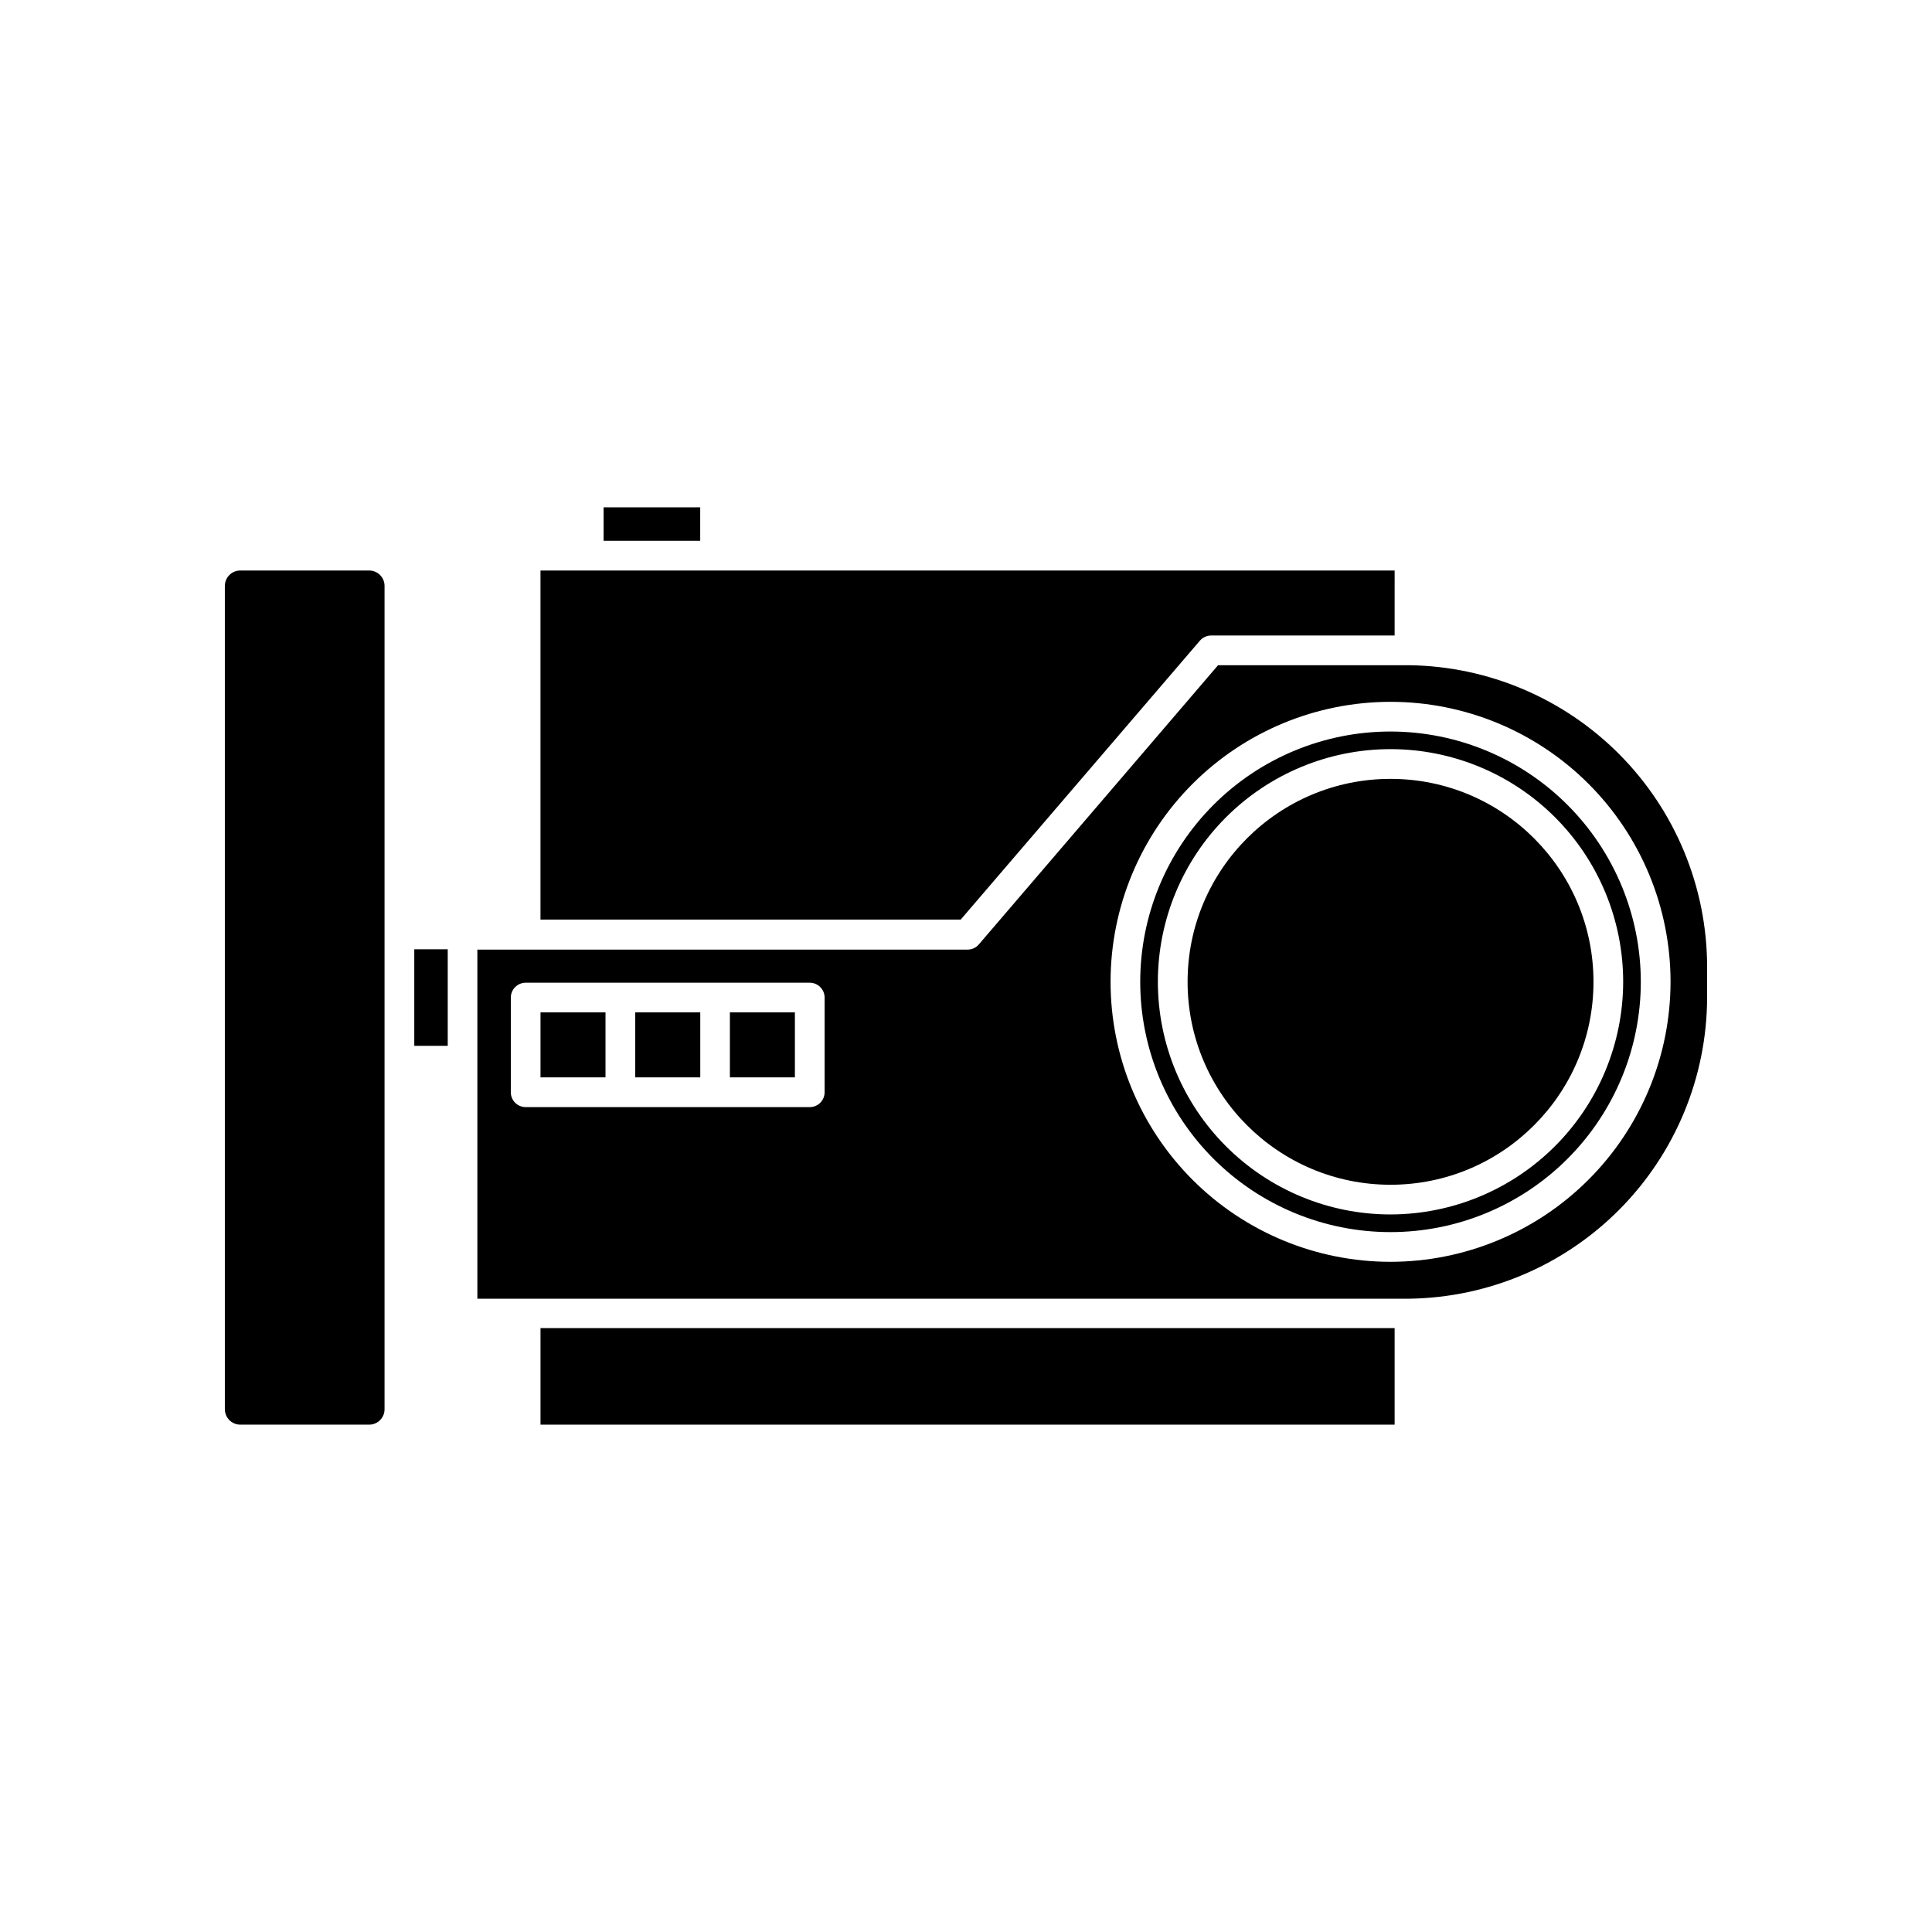
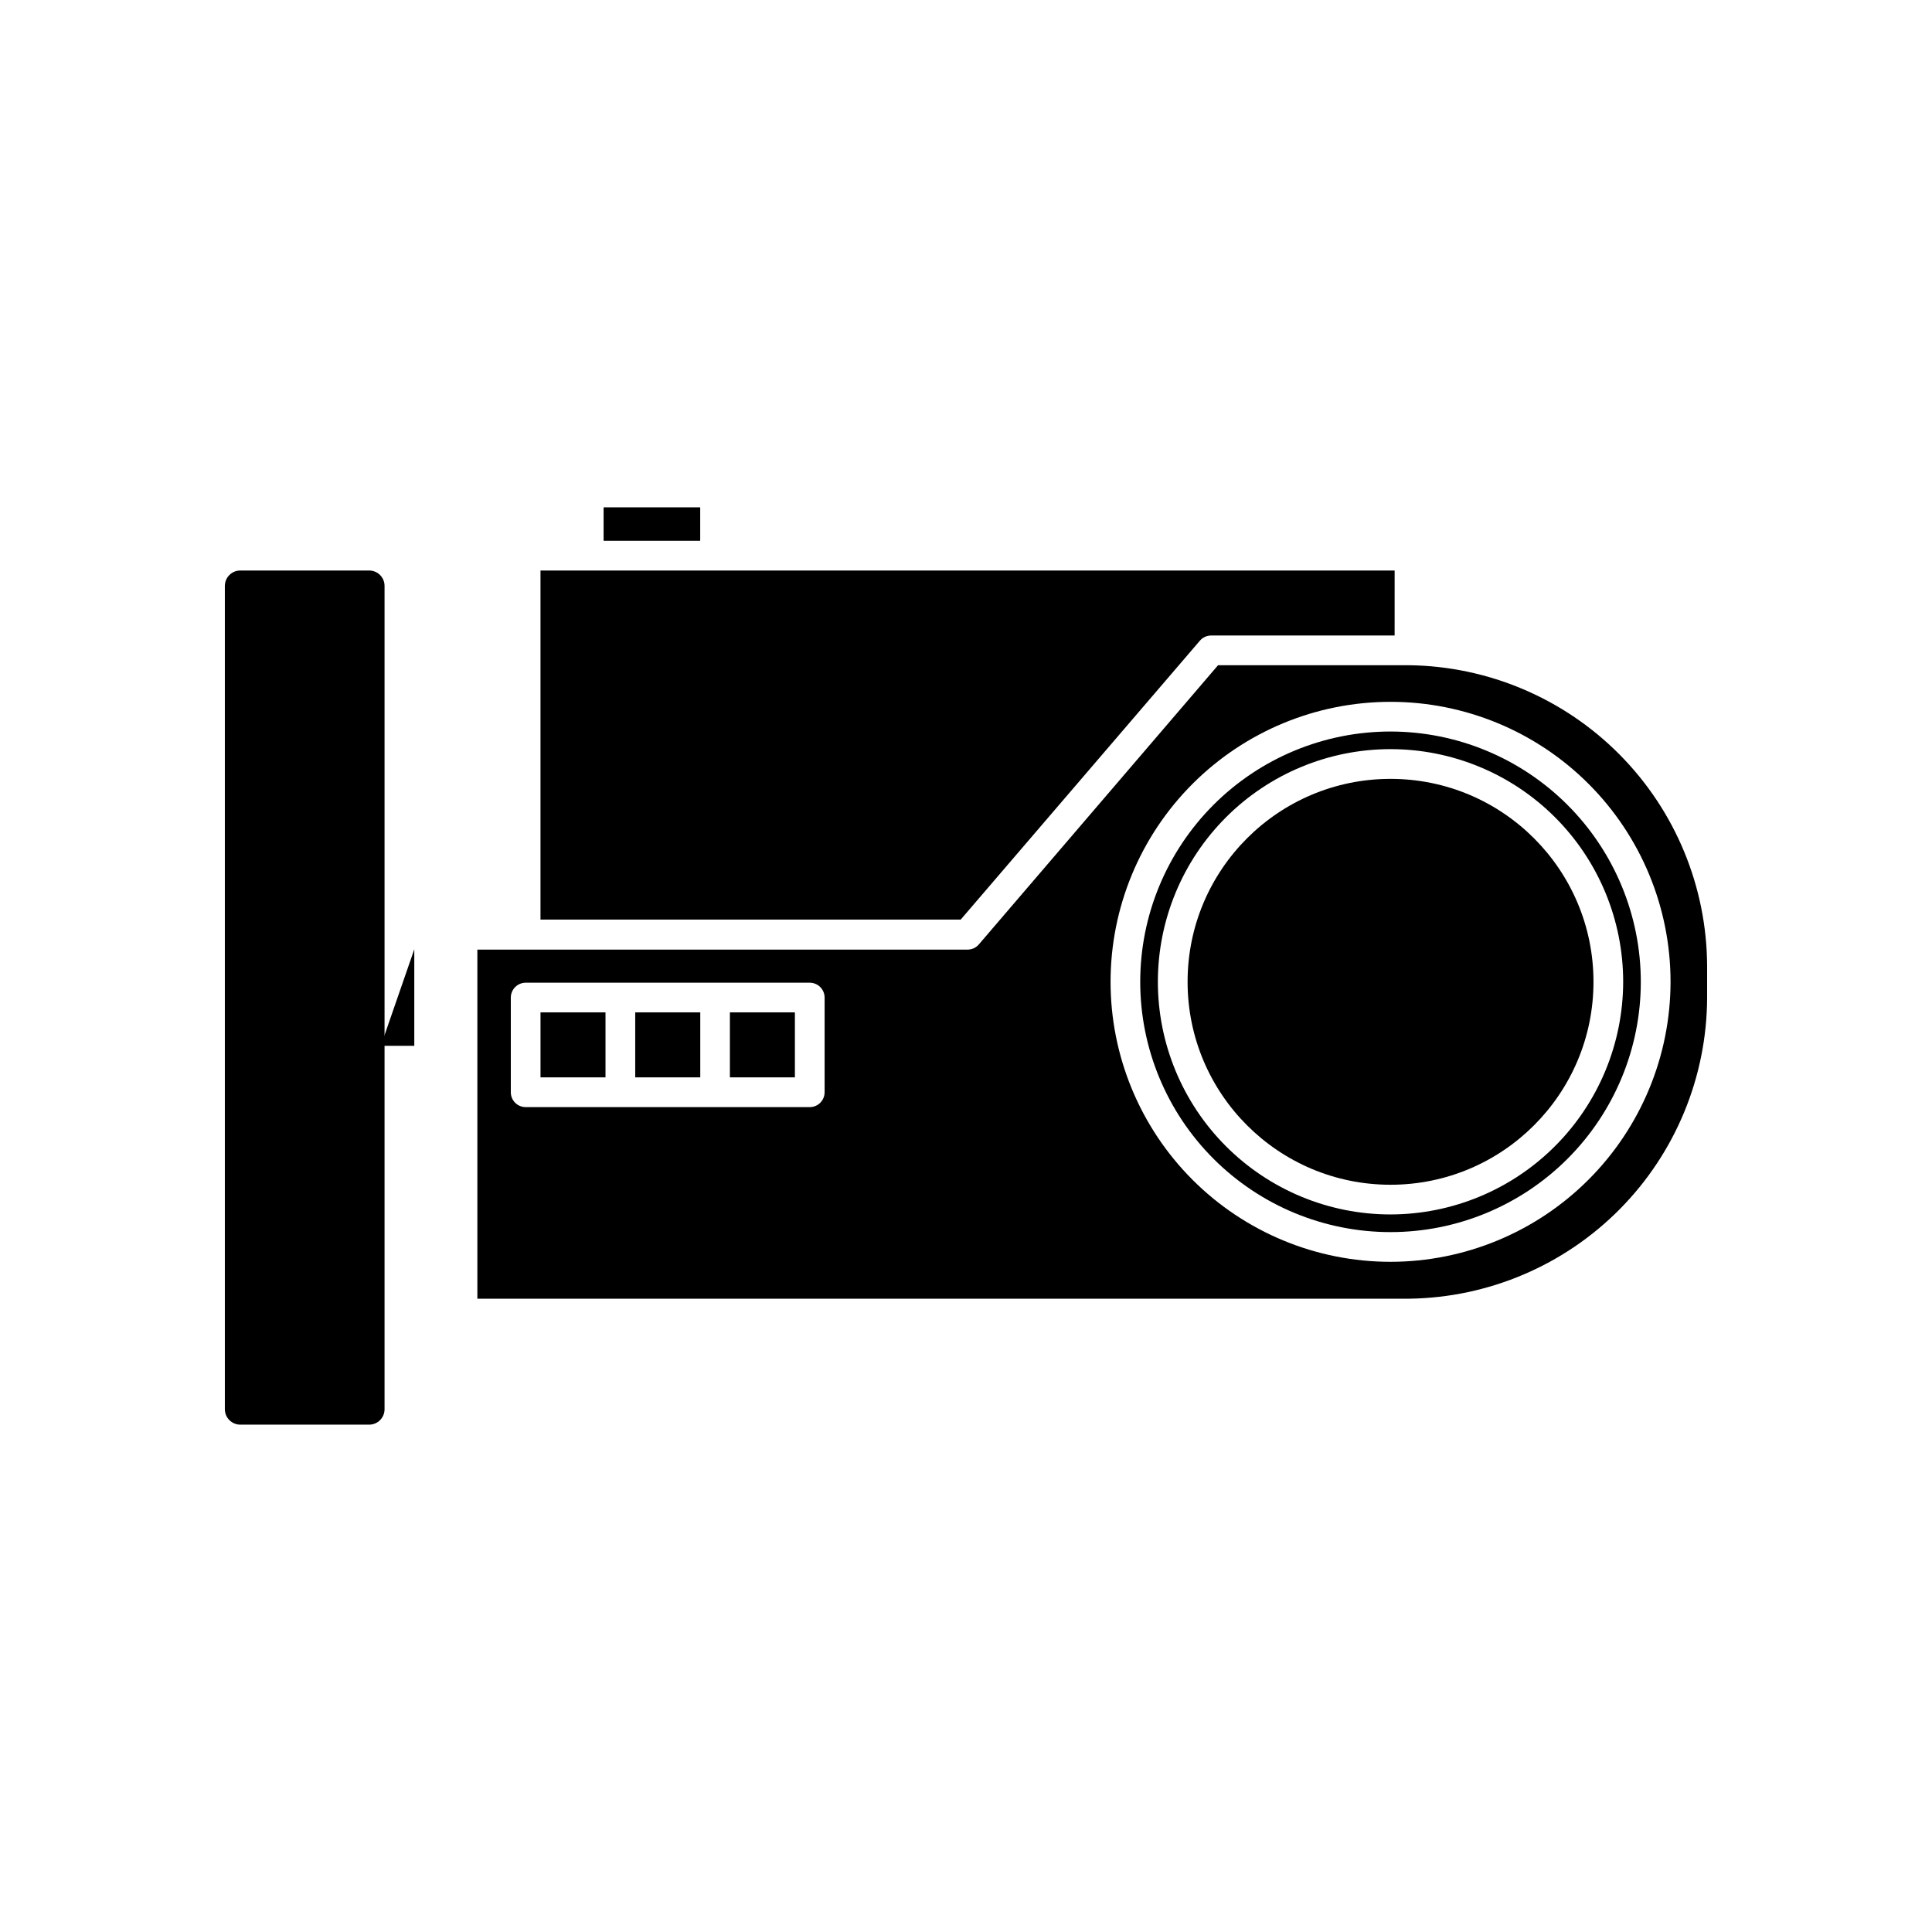
<svg xmlns="http://www.w3.org/2000/svg" fill="#000000" width="800px" height="800px" version="1.1" viewBox="144 144 512 512">
  <g>
    <path d="m517.48 320.29h-50.68l-63.402 73.996v0.004c-0.746 0.871-1.84 1.371-2.992 1.367h-129.9v92.512h247.02c20.973-0.305 40.984-8.828 55.738-23.738 14.75-14.91 23.059-35.016 23.141-55.988v-8.438c-0.082-20.98-8.398-41.09-23.16-56-14.762-14.91-34.785-23.426-55.766-23.715zm-154.95 113.17c0 1.047-0.414 2.047-1.152 2.785s-1.738 1.152-2.785 1.152h-75.285c-2.176 0-3.938-1.762-3.938-3.938v-25.094c0.008-2.172 1.766-3.93 3.938-3.938h75.285c2.172 0.008 3.93 1.766 3.938 3.938zm149.98 44.934c-19.68 0-38.551-7.816-52.469-21.73-13.914-13.918-21.73-32.789-21.73-52.469s7.816-38.555 21.73-52.469c13.918-13.918 32.789-21.734 52.469-21.734 19.68 0 38.555 7.816 52.469 21.734 13.918 13.914 21.734 32.789 21.734 52.469-0.02 19.672-7.844 38.535-21.758 52.445-13.91 13.91-32.77 21.734-52.445 21.754z" />
    <path d="m512.5 337.86c-17.59 0-34.461 6.988-46.902 19.43-12.438 12.438-19.426 29.309-19.426 46.902 0 17.59 6.988 34.461 19.426 46.902 12.441 12.438 29.312 19.426 46.902 19.426 17.594 0 34.465-6.988 46.902-19.426 12.441-12.441 19.43-29.312 19.43-46.902-0.012-17.59-7.004-34.453-19.441-46.891-12.438-12.434-29.301-19.426-46.891-19.441zm0 127.98c-16.352 0-32.031-6.496-43.594-18.059s-18.059-27.242-18.059-43.594 6.496-32.035 18.059-43.598 27.242-18.059 43.594-18.059c16.352 0 32.035 6.496 43.598 18.059s18.059 27.246 18.059 43.598c-0.023 16.344-6.523 32.016-18.082 43.57-11.559 11.559-27.227 18.062-43.574 18.082z" />
    <path d="m566.29 404.19c0 29.703-24.082 53.781-53.785 53.781s-53.781-24.078-53.781-53.781 24.078-53.781 53.781-53.781 53.785 24.078 53.785 53.781" />
    <path d="m303.96 278.45h25.602v8.863h-25.602z" />
    <path d="m462 313.77c0.754-0.863 1.844-1.355 2.988-1.355h48.602l0.004-17.223h-226.36v92.512h111.36z" />
    <path d="m241.83 295.19h-34.164c-2.246 0.008-4.066 1.828-4.078 4.078v218.2c0.012 2.25 1.832 4.07 4.078 4.078h34.164c2.254 0 4.078-1.824 4.078-4.078v-218.23c-0.016-2.242-1.836-4.047-4.078-4.047z" />
-     <path d="m253.79 395.57h8.863v25.586h-8.863z" />
-     <path d="m287.24 495.96h226.35v25.586h-226.35z" />
+     <path d="m253.79 395.57v25.586h-8.863z" />
    <path d="m337.43 412.29h17.223v17.223h-17.223z" />
    <path d="m312.34 412.29h17.238v17.223h-17.238z" />
    <path d="m287.24 412.29h17.223v17.223h-17.223z" />
  </g>
</svg>